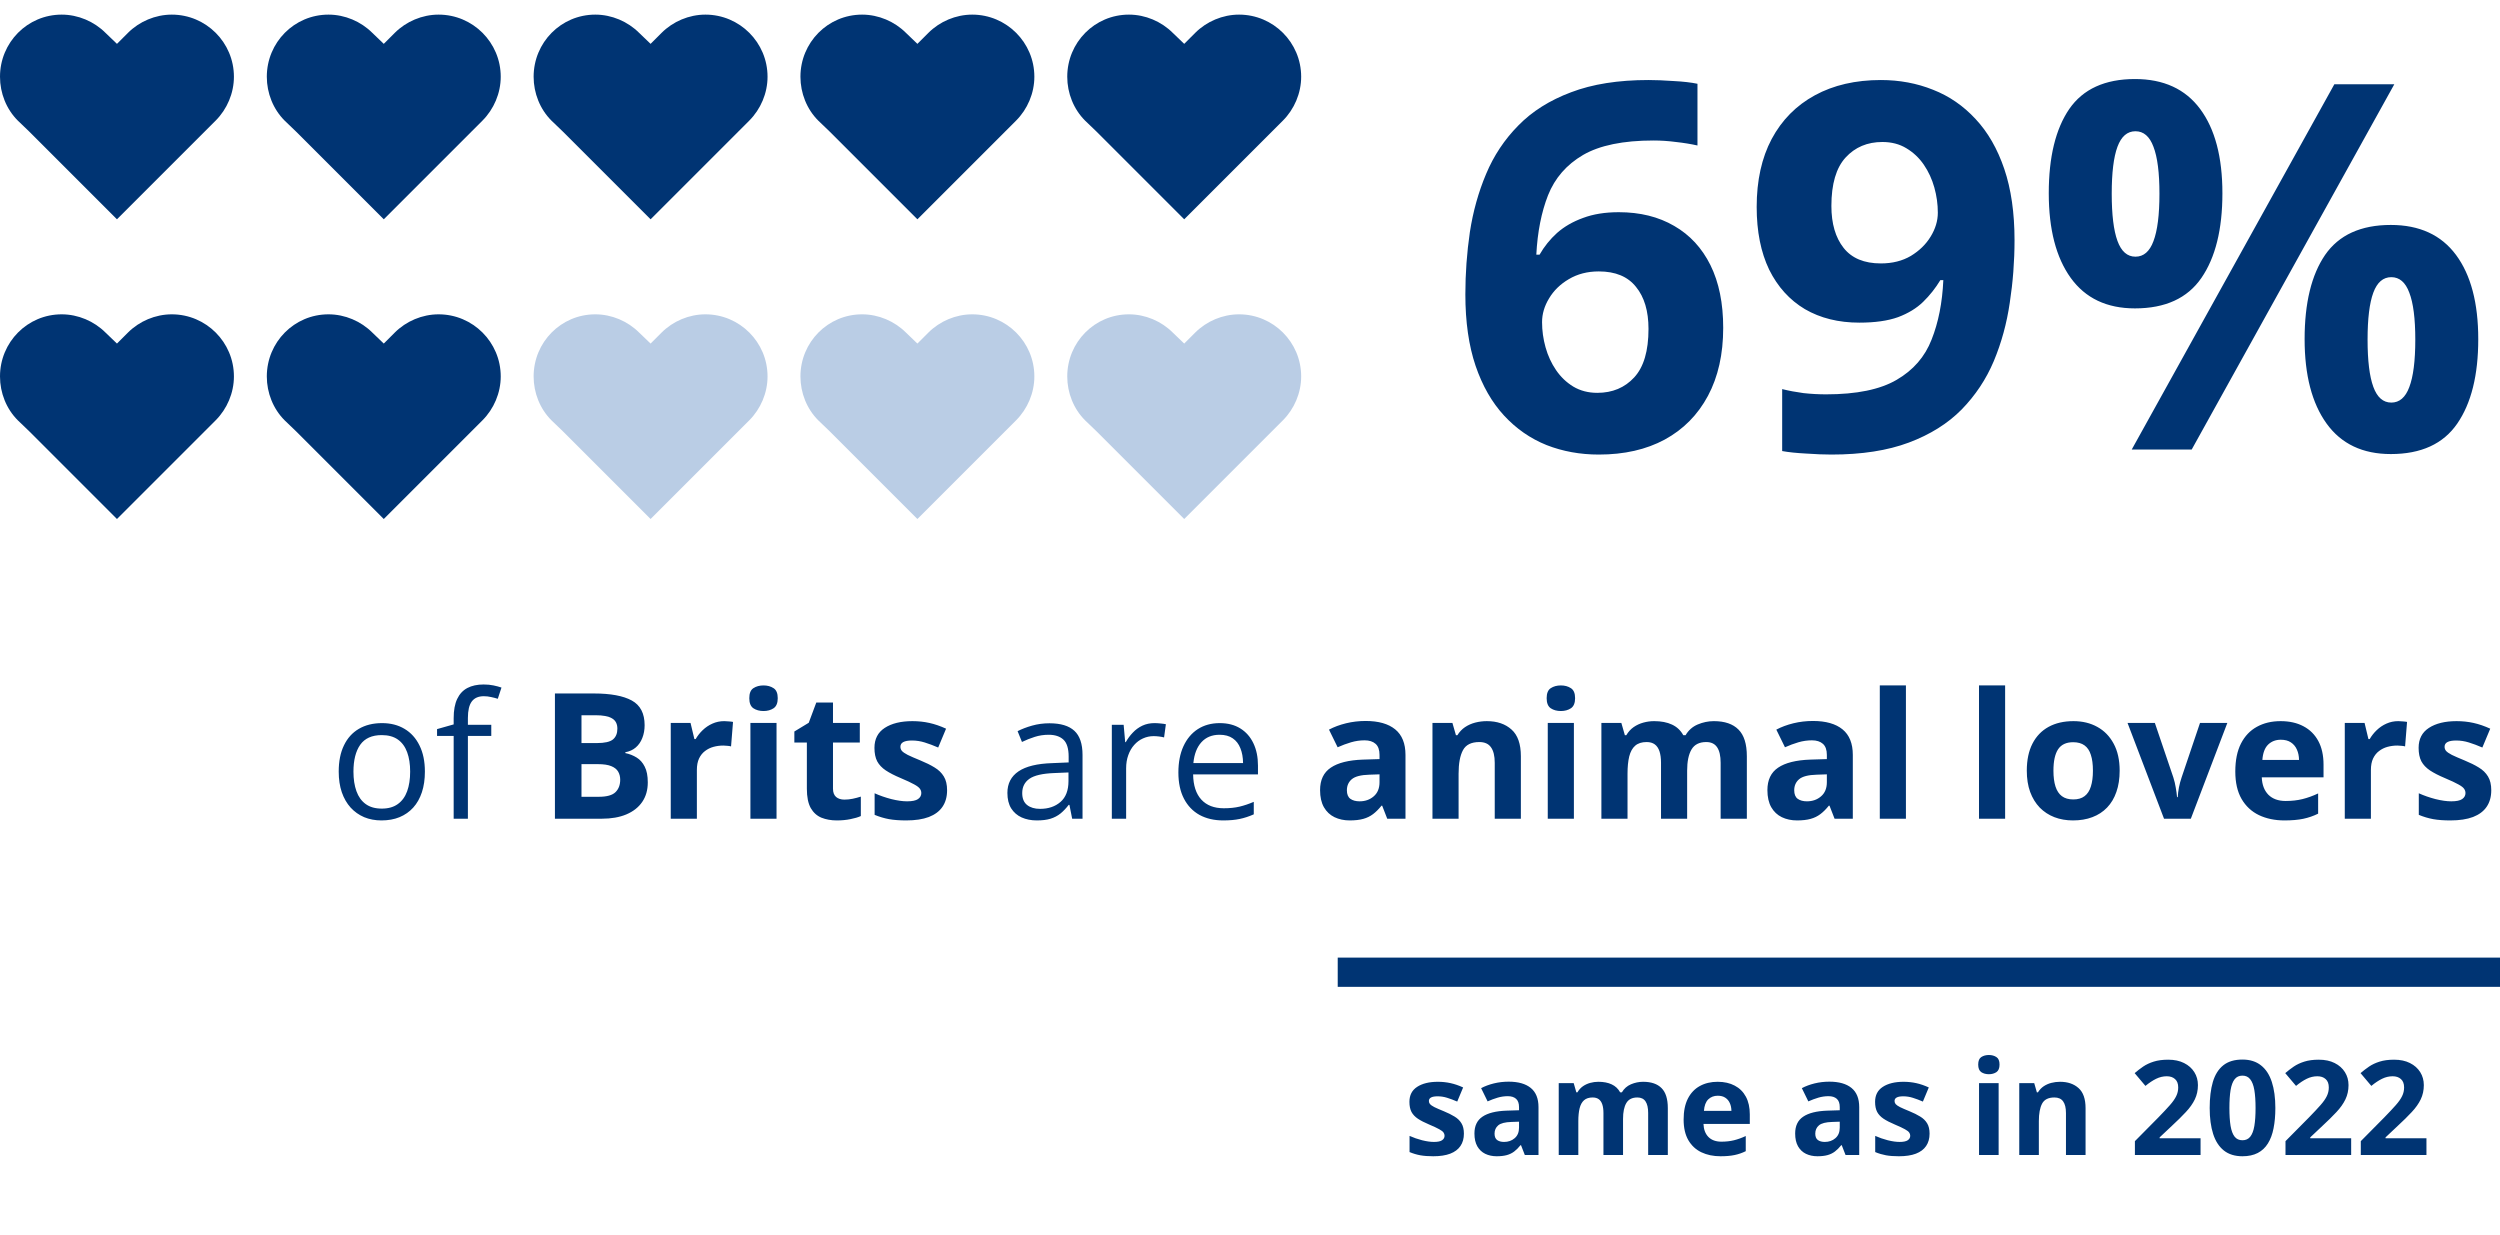
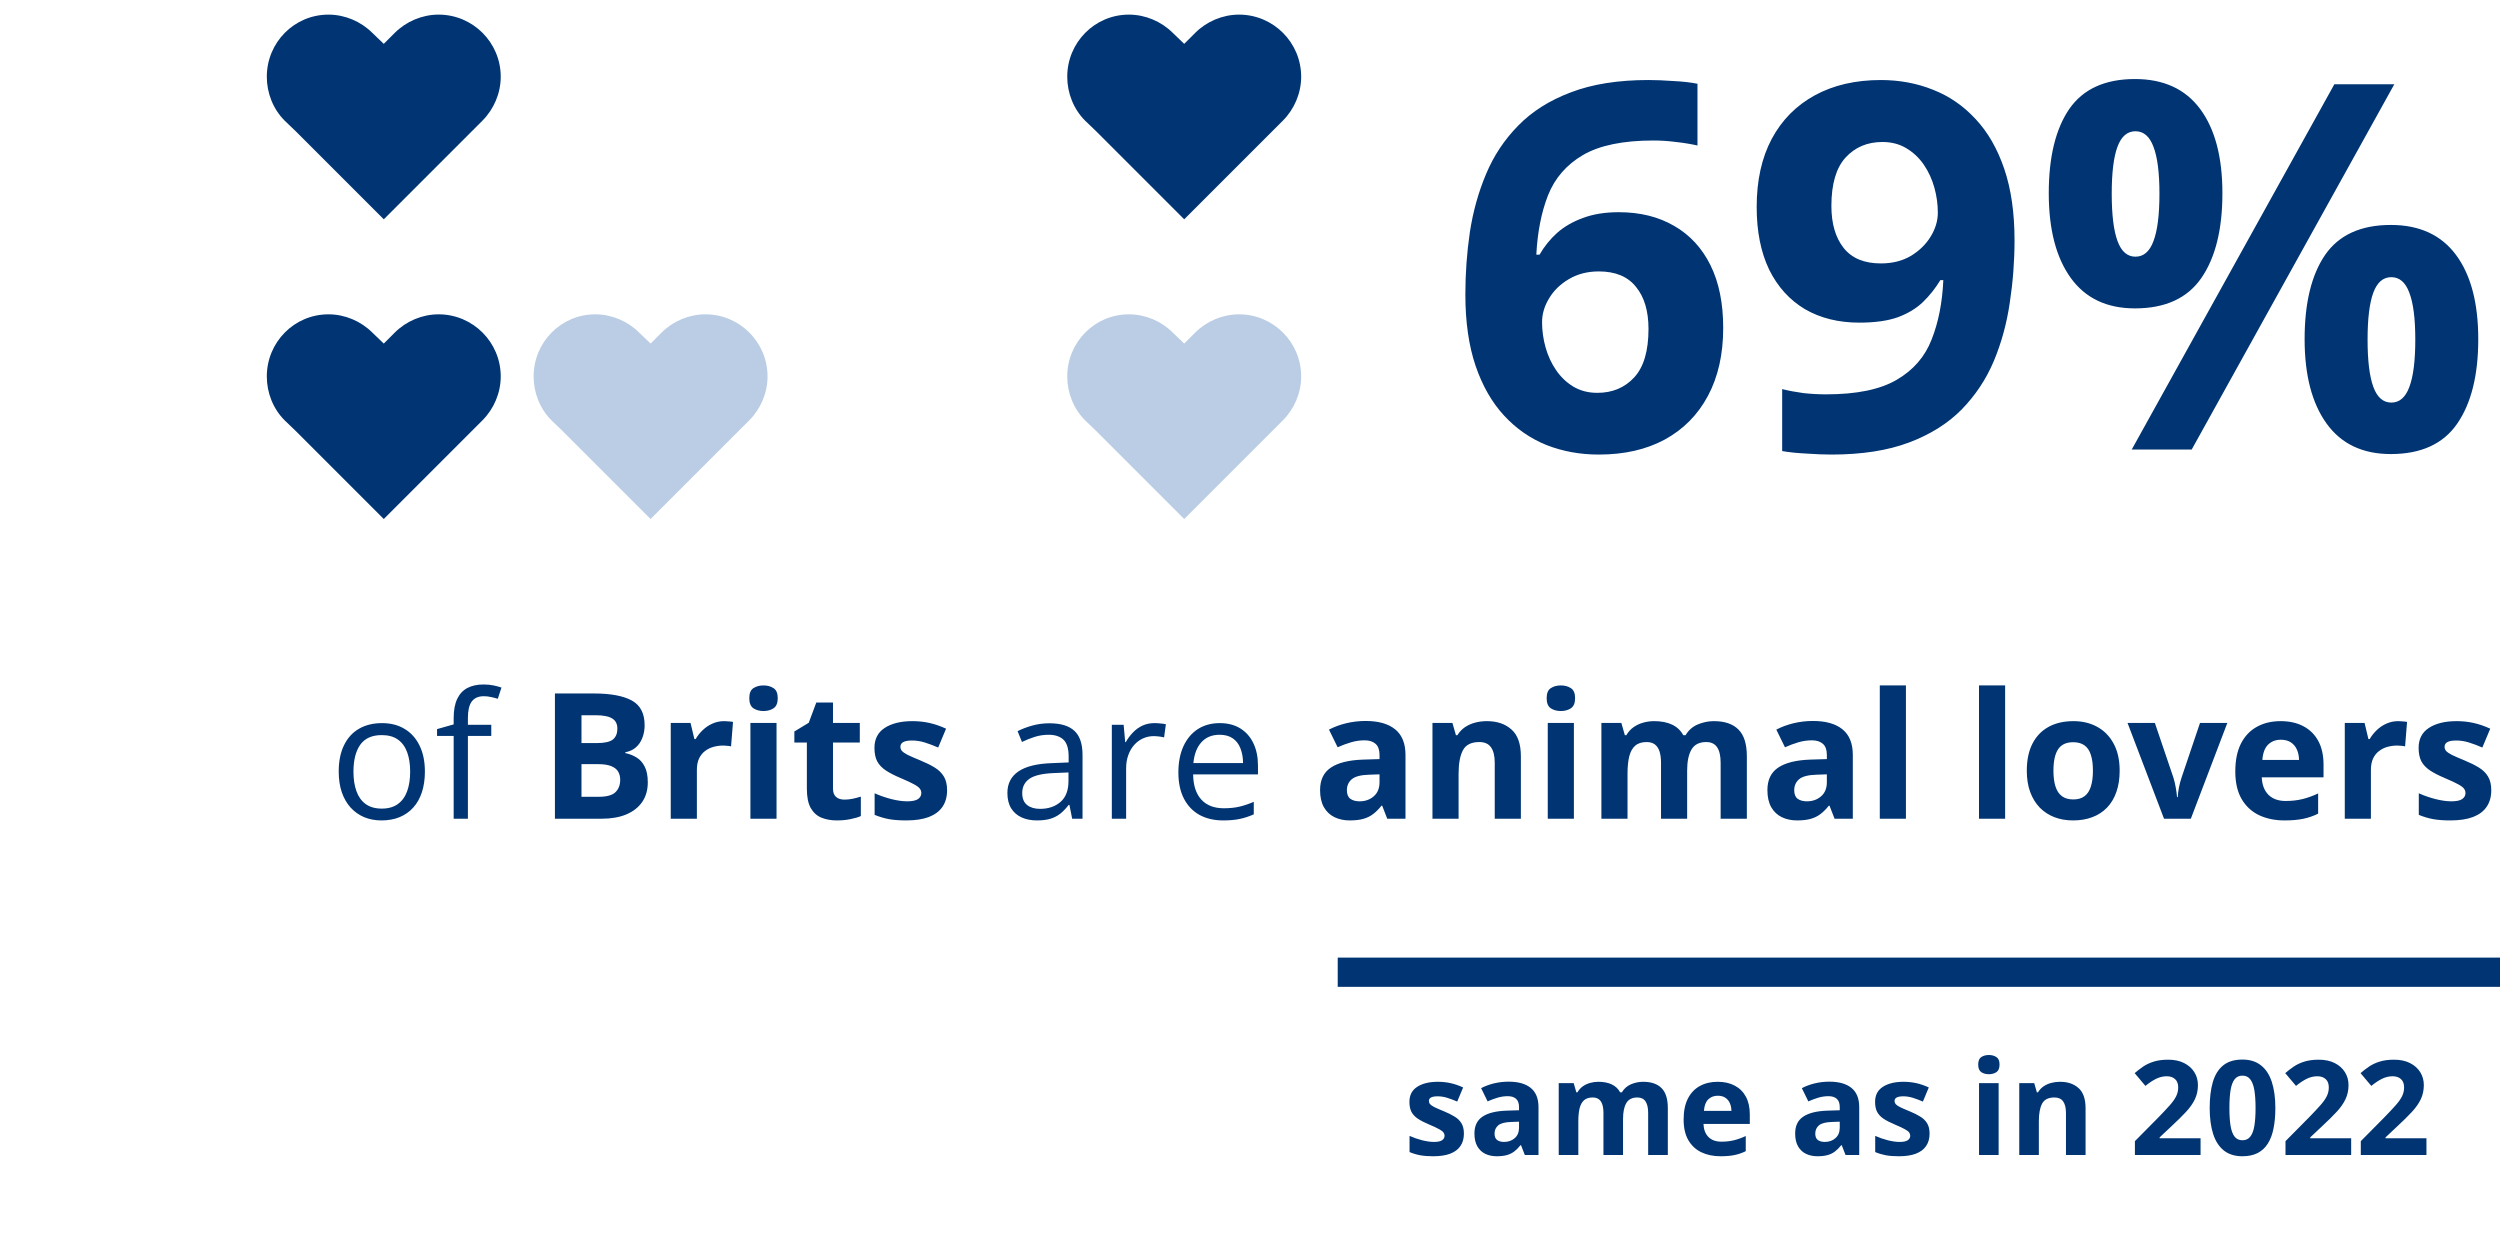
<svg xmlns="http://www.w3.org/2000/svg" width="342" height="169" viewBox="0 0 342 169" fill="none">
-   <path d="M4 18L2.438 16.5C0.875 14.938 0 12.75 0 10.5C0 5.812 3.75 2 8.438 2C10.688 2 12.875 2.938 14.438 4.5L16 6L17.5 4.5C19.062 2.938 21.25 2 23.5 2C28.188 2 32 5.812 32 10.5C32 12.75 31.062 14.938 29.5 16.5L28 18L16 30L4 18Z" fill="#003473" />
  <path d="M40.5 18L38.938 16.5C37.375 14.938 36.5 12.75 36.5 10.5C36.5 5.812 40.25 2 44.938 2C47.188 2 49.375 2.938 50.938 4.5L52.5 6L54 4.5C55.562 2.938 57.75 2 60 2C64.688 2 68.5 5.812 68.5 10.5C68.5 12.75 67.562 14.938 66 16.5L64.5 18L52.5 30L40.5 18Z" fill="#003473" />
-   <path d="M77 18L75.438 16.5C73.875 14.938 73 12.75 73 10.5C73 5.812 76.75 2 81.438 2C83.688 2 85.875 2.938 87.438 4.5L89 6L90.5 4.5C92.062 2.938 94.25 2 96.5 2C101.188 2 105 5.812 105 10.5C105 12.75 104.062 14.938 102.5 16.5L101 18L89 30L77 18Z" fill="#003473" />
-   <path d="M113.5 18L111.938 16.5C110.375 14.938 109.5 12.75 109.5 10.5C109.5 5.812 113.25 2 117.938 2C120.188 2 122.375 2.938 123.938 4.5L125.5 6L127 4.5C128.562 2.938 130.75 2 133 2C137.688 2 141.5 5.812 141.5 10.5C141.5 12.75 140.562 14.938 139 16.5L137.5 18L125.5 30L113.5 18Z" fill="#003473" />
  <path d="M150 18L148.438 16.5C146.875 14.938 146 12.75 146 10.5C146 5.812 149.75 2 154.438 2C156.688 2 158.875 2.938 160.438 4.5L162 6L163.5 4.5C165.062 2.938 167.25 2 169.5 2C174.188 2 178 5.812 178 10.5C178 12.75 177.062 14.938 175.5 16.5L174 18L162 30L150 18Z" fill="#003473" />
-   <path d="M4 59L2.438 57.5C0.875 55.938 0 53.75 0 51.5C0 46.812 3.75 43 8.438 43C10.688 43 12.875 43.938 14.438 45.5L16 47L17.5 45.5C19.062 43.938 21.25 43 23.5 43C28.188 43 32 46.812 32 51.5C32 53.75 31.062 55.938 29.5 57.5L28 59L16 71L4 59Z" fill="#003473" />
  <path d="M40.5 59L38.938 57.5C37.375 55.938 36.5 53.75 36.5 51.5C36.5 46.812 40.25 43 44.938 43C47.188 43 49.375 43.938 50.938 45.5L52.5 47L54 45.5C55.562 43.938 57.75 43 60 43C64.688 43 68.5 46.812 68.5 51.5C68.5 53.75 67.562 55.938 66 57.5L64.5 59L52.5 71L40.5 59Z" fill="#003473" />
  <path d="M77 59L75.438 57.5C73.875 55.938 73 53.75 73 51.5C73 46.812 76.75 43 81.438 43C83.688 43 85.875 43.938 87.438 45.5L89 47L90.5 45.5C92.062 43.938 94.25 43 96.5 43C101.188 43 105 46.812 105 51.5C105 53.75 104.062 55.938 102.5 57.5L101 59L89 71L77 59Z" fill="#BACDE5" />
-   <path d="M113.5 59L111.938 57.5C110.375 55.938 109.5 53.75 109.5 51.5C109.5 46.812 113.25 43 117.938 43C120.188 43 122.375 43.938 123.938 45.5L125.5 47L127 45.5C128.562 43.938 130.75 43 133 43C137.688 43 141.5 46.812 141.5 51.5C141.5 53.75 140.562 55.938 139 57.5L137.5 59L125.5 71L113.5 59Z" fill="#BACDE5" />
  <path d="M150 59L148.438 57.5C146.875 55.938 146 53.75 146 51.5C146 46.812 149.75 43 154.438 43C156.688 43 158.875 43.938 160.438 45.5L162 47L163.5 45.5C165.062 43.938 167.25 43 169.5 43C174.188 43 178 46.812 178 51.5C178 53.75 177.062 55.938 175.5 57.5L174 59L162 71L150 59Z" fill="#BACDE5" />
  <path d="M200.461 40.274C200.461 37.403 200.666 34.566 201.076 31.764C201.509 28.938 202.25 26.284 203.298 23.8C204.346 21.293 205.816 19.083 207.707 17.169C209.598 15.232 212.002 13.717 214.919 12.623C217.836 11.507 221.368 10.948 225.515 10.948C226.494 10.948 227.634 10.994 228.933 11.085C230.254 11.153 231.348 11.279 232.214 11.461V19.903C231.302 19.698 230.323 19.539 229.274 19.425C228.249 19.288 227.224 19.22 226.198 19.22C222.051 19.22 218.838 19.881 216.56 21.202C214.304 22.524 212.709 24.358 211.774 26.705C210.863 29.029 210.327 31.741 210.168 34.84H210.612C211.25 33.723 212.048 32.732 213.005 31.866C213.985 31 215.17 30.317 216.56 29.815C217.95 29.291 219.579 29.029 221.447 29.029C224.364 29.029 226.893 29.656 229.035 30.909C231.177 32.14 232.829 33.928 233.991 36.275C235.153 38.622 235.734 41.482 235.734 44.855C235.734 48.455 235.039 51.554 233.649 54.151C232.259 56.749 230.288 58.743 227.736 60.133C225.207 61.5 222.199 62.184 218.713 62.184C216.161 62.184 213.78 61.751 211.569 60.885C209.359 59.996 207.422 58.652 205.759 56.852C204.095 55.051 202.797 52.784 201.862 50.05C200.928 47.293 200.461 44.034 200.461 40.274ZM218.508 53.741C220.581 53.741 222.268 53.035 223.566 51.622C224.865 50.209 225.515 47.999 225.515 44.991C225.515 42.553 224.945 40.639 223.806 39.249C222.689 37.836 220.992 37.13 218.713 37.13C217.163 37.13 215.796 37.483 214.611 38.19C213.449 38.873 212.549 39.75 211.911 40.821C211.273 41.87 210.954 42.952 210.954 44.068C210.954 45.23 211.114 46.381 211.433 47.52C211.752 48.66 212.23 49.697 212.868 50.631C213.506 51.565 214.292 52.317 215.227 52.887C216.184 53.456 217.277 53.741 218.508 53.741ZM275.588 32.857C275.588 35.728 275.371 38.577 274.938 41.402C274.528 44.228 273.799 46.894 272.751 49.4C271.703 51.884 270.233 54.094 268.342 56.031C266.451 57.945 264.047 59.449 261.13 60.543C258.213 61.637 254.681 62.184 250.534 62.184C249.554 62.184 248.404 62.138 247.082 62.047C245.76 61.978 244.667 61.865 243.801 61.705V53.228C244.712 53.456 245.681 53.639 246.706 53.775C247.731 53.889 248.768 53.946 249.816 53.946C253.986 53.946 257.199 53.285 259.455 51.964C261.734 50.642 263.329 48.808 264.24 46.461C265.174 44.114 265.71 41.402 265.847 38.326H265.437C264.776 39.42 263.99 40.411 263.078 41.3C262.189 42.166 261.05 42.861 259.66 43.385C258.27 43.886 256.504 44.137 254.362 44.137C251.514 44.137 249.03 43.522 246.911 42.291C244.815 41.038 243.186 39.238 242.023 36.891C240.884 34.521 240.314 31.661 240.314 28.311C240.314 24.689 240.998 21.59 242.365 19.015C243.755 16.417 245.726 14.423 248.278 13.033C250.83 11.643 253.838 10.948 257.302 10.948C259.854 10.948 262.235 11.393 264.445 12.281C266.656 13.147 268.592 14.48 270.256 16.28C271.942 18.08 273.252 20.359 274.187 23.116C275.121 25.873 275.588 29.12 275.588 32.857ZM257.507 19.425C255.456 19.425 253.781 20.131 252.482 21.544C251.184 22.957 250.534 25.167 250.534 28.175C250.534 30.59 251.092 32.504 252.209 33.917C253.326 35.33 255.023 36.036 257.302 36.036C258.874 36.036 260.241 35.694 261.403 35.011C262.565 34.304 263.465 33.427 264.104 32.379C264.764 31.308 265.095 30.214 265.095 29.098C265.095 27.936 264.935 26.785 264.616 25.645C264.297 24.506 263.819 23.469 263.181 22.535C262.543 21.601 261.745 20.849 260.788 20.279C259.854 19.71 258.76 19.425 257.507 19.425ZM292.062 10.812C295.982 10.812 298.955 12.179 300.983 14.913C303.011 17.648 304.025 21.487 304.025 26.432C304.025 31.376 303.068 35.239 301.154 38.019C299.24 40.798 296.21 42.188 292.062 42.188C288.212 42.188 285.284 40.798 283.278 38.019C281.273 35.239 280.271 31.376 280.271 26.432C280.271 21.487 281.205 17.648 283.073 14.913C284.965 12.179 287.961 10.812 292.062 10.812ZM292.131 17.955C291.014 17.955 290.194 18.662 289.67 20.074C289.146 21.487 288.884 23.629 288.884 26.5C288.884 29.371 289.146 31.524 289.67 32.96C290.194 34.395 291.014 35.113 292.131 35.113C293.247 35.113 294.068 34.407 294.592 32.994C295.139 31.559 295.412 29.394 295.412 26.5C295.412 23.629 295.139 21.487 294.592 20.074C294.068 18.662 293.247 17.955 292.131 17.955ZM327.541 11.529L299.821 61.5H291.618L319.338 11.529H327.541ZM327.062 30.773C330.982 30.773 333.955 32.14 335.983 34.874C338.011 37.608 339.025 41.448 339.025 46.393C339.025 51.315 338.068 55.165 336.154 57.945C334.24 60.725 331.21 62.115 327.062 62.115C323.212 62.115 320.284 60.725 318.278 57.945C316.273 55.165 315.271 51.315 315.271 46.393C315.271 41.448 316.205 37.608 318.073 34.874C319.965 32.14 322.961 30.773 327.062 30.773ZM327.131 37.916C326.014 37.916 325.194 38.622 324.67 40.035C324.146 41.448 323.884 43.59 323.884 46.461C323.884 49.332 324.146 51.485 324.67 52.921C325.194 54.356 326.014 55.074 327.131 55.074C328.247 55.074 329.068 54.368 329.592 52.955C330.139 51.52 330.412 49.355 330.412 46.461C330.412 43.59 330.139 41.448 329.592 40.035C329.068 38.622 328.247 37.916 327.131 37.916Z" fill="#003473" />
  <path d="M58.125 105.555C58.125 106.609 57.988 107.551 57.715 108.379C57.441 109.207 57.047 109.906 56.531 110.477C56.016 111.047 55.391 111.484 54.656 111.789C53.93 112.086 53.105 112.234 52.184 112.234C51.324 112.234 50.535 112.086 49.816 111.789C49.105 111.484 48.488 111.047 47.965 110.477C47.449 109.906 47.047 109.207 46.758 108.379C46.477 107.551 46.336 106.609 46.336 105.555C46.336 104.148 46.574 102.953 47.051 101.969C47.527 100.977 48.207 100.223 49.09 99.707C49.98 99.184 51.039 98.922 52.266 98.922C53.438 98.922 54.461 99.184 55.336 99.707C56.219 100.23 56.902 100.988 57.387 101.98C57.879 102.965 58.125 104.156 58.125 105.555ZM48.352 105.555C48.352 106.586 48.488 107.48 48.762 108.238C49.035 108.996 49.457 109.582 50.027 109.996C50.598 110.41 51.332 110.617 52.23 110.617C53.121 110.617 53.852 110.41 54.422 109.996C55 109.582 55.426 108.996 55.699 108.238C55.973 107.48 56.109 106.586 56.109 105.555C56.109 104.531 55.973 103.648 55.699 102.906C55.426 102.156 55.004 101.578 54.434 101.172C53.863 100.766 53.125 100.562 52.219 100.562C50.883 100.562 49.902 101.004 49.277 101.887C48.66 102.77 48.352 103.992 48.352 105.555ZM67.207 100.68H64.008V112H62.062V100.68H59.789V99.742L62.062 99.098V98.242C62.062 97.164 62.223 96.289 62.543 95.617C62.863 94.938 63.328 94.438 63.938 94.117C64.547 93.797 65.289 93.637 66.164 93.637C66.656 93.637 67.106 93.68 67.512 93.766C67.926 93.852 68.289 93.949 68.602 94.059L68.098 95.594C67.832 95.508 67.531 95.43 67.195 95.359C66.867 95.281 66.531 95.242 66.188 95.242C65.445 95.242 64.894 95.484 64.535 95.969C64.184 96.445 64.008 97.195 64.008 98.219V99.156H67.207V100.68ZM75.914 94.867H81.246C83.527 94.867 85.254 95.188 86.426 95.828C87.598 96.469 88.184 97.594 88.184 99.203C88.184 99.852 88.078 100.438 87.867 100.961C87.664 101.484 87.367 101.914 86.977 102.25C86.586 102.586 86.109 102.805 85.547 102.906V103.023C86.117 103.141 86.633 103.344 87.094 103.633C87.555 103.914 87.922 104.328 88.195 104.875C88.477 105.414 88.617 106.133 88.617 107.031C88.617 108.07 88.363 108.961 87.856 109.703C87.348 110.445 86.621 111.016 85.676 111.414C84.738 111.805 83.621 112 82.324 112H75.914V94.867ZM79.547 101.652H81.656C82.711 101.652 83.441 101.488 83.848 101.16C84.254 100.824 84.457 100.332 84.457 99.684C84.457 99.027 84.215 98.559 83.731 98.277C83.254 97.988 82.496 97.844 81.457 97.844H79.547V101.652ZM79.547 104.535V109H81.914C83.008 109 83.769 108.789 84.199 108.367C84.629 107.945 84.844 107.379 84.844 106.668C84.844 106.246 84.75 105.875 84.562 105.555C84.375 105.234 84.059 104.984 83.613 104.805C83.176 104.625 82.57 104.535 81.797 104.535H79.547ZM99.07 98.652C99.25 98.652 99.457 98.664 99.691 98.688C99.934 98.703 100.129 98.727 100.277 98.758L100.008 102.109C99.891 102.07 99.723 102.043 99.504 102.027C99.293 102.004 99.109 101.992 98.953 101.992C98.492 101.992 98.043 102.051 97.606 102.168C97.176 102.285 96.789 102.477 96.445 102.742C96.102 103 95.828 103.344 95.625 103.773C95.43 104.195 95.332 104.715 95.332 105.332V112H91.758V98.898H94.465L94.992 101.102H95.168C95.426 100.656 95.746 100.25 96.129 99.883C96.519 99.508 96.961 99.211 97.453 98.992C97.953 98.766 98.492 98.652 99.07 98.652ZM106.23 98.898V112H102.656V98.898H106.23ZM104.449 93.766C104.98 93.766 105.438 93.891 105.82 94.141C106.203 94.383 106.395 94.84 106.395 95.512C106.395 96.176 106.203 96.637 105.82 96.894C105.438 97.144 104.98 97.269 104.449 97.269C103.91 97.269 103.449 97.144 103.066 96.894C102.691 96.637 102.504 96.176 102.504 95.512C102.504 94.84 102.691 94.383 103.066 94.141C103.449 93.891 103.91 93.766 104.449 93.766ZM115.512 109.387C115.902 109.387 116.281 109.348 116.648 109.27C117.023 109.191 117.395 109.094 117.762 108.977V111.637C117.379 111.809 116.902 111.949 116.332 112.059C115.77 112.176 115.152 112.234 114.48 112.234C113.699 112.234 112.996 112.109 112.371 111.859C111.754 111.602 111.266 111.16 110.906 110.535C110.555 109.902 110.379 109.023 110.379 107.898V101.582H108.668V100.07L110.637 98.875L111.668 96.109H113.953V98.898H117.621V101.582H113.953V107.898C113.953 108.398 114.094 108.773 114.375 109.023C114.664 109.266 115.043 109.387 115.512 109.387ZM129.562 108.109C129.562 109 129.352 109.754 128.93 110.371C128.516 110.98 127.895 111.445 127.066 111.766C126.238 112.078 125.207 112.234 123.973 112.234C123.059 112.234 122.273 112.176 121.617 112.059C120.969 111.941 120.312 111.746 119.648 111.473V108.52C120.359 108.84 121.121 109.105 121.934 109.316C122.754 109.52 123.473 109.621 124.09 109.621C124.785 109.621 125.281 109.52 125.578 109.316C125.883 109.105 126.035 108.832 126.035 108.496C126.035 108.277 125.973 108.082 125.848 107.91C125.73 107.73 125.473 107.531 125.074 107.312C124.676 107.086 124.051 106.793 123.199 106.434C122.379 106.09 121.703 105.742 121.172 105.391C120.648 105.039 120.258 104.625 120 104.148C119.75 103.664 119.625 103.051 119.625 102.309C119.625 101.098 120.094 100.188 121.031 99.578C121.977 98.961 123.238 98.652 124.816 98.652C125.629 98.652 126.402 98.734 127.137 98.898C127.879 99.062 128.641 99.324 129.422 99.684L128.344 102.262C127.695 101.98 127.082 101.75 126.504 101.57C125.934 101.391 125.352 101.301 124.758 101.301C124.234 101.301 123.84 101.371 123.574 101.512C123.309 101.652 123.176 101.867 123.176 102.156C123.176 102.367 123.242 102.555 123.375 102.719C123.516 102.883 123.781 103.066 124.172 103.27C124.57 103.465 125.152 103.719 125.918 104.031C126.66 104.336 127.305 104.656 127.852 104.992C128.398 105.32 128.82 105.73 129.117 106.223C129.414 106.707 129.562 107.336 129.562 108.109ZM143.566 98.945C145.098 98.945 146.234 99.289 146.977 99.977C147.719 100.664 148.09 101.762 148.09 103.27V112H146.672L146.297 110.102H146.203C145.844 110.57 145.469 110.965 145.078 111.285C144.688 111.598 144.234 111.836 143.719 112C143.211 112.156 142.586 112.234 141.844 112.234C141.062 112.234 140.367 112.098 139.758 111.824C139.156 111.551 138.68 111.137 138.328 110.582C137.984 110.027 137.812 109.324 137.812 108.473C137.812 107.191 138.32 106.207 139.336 105.52C140.352 104.832 141.898 104.457 143.977 104.395L146.191 104.301V103.516C146.191 102.406 145.953 101.629 145.477 101.184C145 100.738 144.328 100.516 143.461 100.516C142.789 100.516 142.148 100.613 141.539 100.809C140.93 101.004 140.352 101.234 139.805 101.5L139.207 100.023C139.785 99.727 140.449 99.473 141.199 99.262C141.949 99.051 142.738 98.945 143.566 98.945ZM146.168 105.672L144.211 105.754C142.609 105.816 141.48 106.078 140.824 106.539C140.168 107 139.84 107.652 139.84 108.496C139.84 109.23 140.062 109.773 140.508 110.125C140.953 110.477 141.543 110.652 142.277 110.652C143.418 110.652 144.352 110.336 145.078 109.703C145.805 109.07 146.168 108.121 146.168 106.855V105.672ZM157.934 98.922C158.191 98.922 158.461 98.938 158.742 98.969C159.023 98.992 159.273 99.027 159.492 99.074L159.246 100.879C159.035 100.824 158.801 100.781 158.543 100.75C158.285 100.719 158.043 100.703 157.816 100.703C157.301 100.703 156.812 100.809 156.352 101.02C155.898 101.223 155.5 101.52 155.156 101.91C154.812 102.293 154.543 102.758 154.348 103.305C154.152 103.844 154.055 104.445 154.055 105.109V112H152.098V99.156H153.715L153.926 101.523H154.008C154.273 101.047 154.594 100.613 154.969 100.223C155.344 99.824 155.777 99.508 156.27 99.273C156.77 99.039 157.324 98.922 157.934 98.922ZM166.863 98.922C167.957 98.922 168.895 99.164 169.676 99.648C170.457 100.133 171.055 100.812 171.469 101.688C171.883 102.555 172.09 103.57 172.09 104.734V105.941H163.219C163.242 107.449 163.617 108.598 164.344 109.387C165.07 110.176 166.094 110.57 167.414 110.57C168.227 110.57 168.945 110.496 169.57 110.348C170.195 110.199 170.844 109.98 171.516 109.691V111.402C170.867 111.691 170.223 111.902 169.582 112.035C168.949 112.168 168.199 112.234 167.332 112.234C166.098 112.234 165.02 111.984 164.098 111.484C163.184 110.977 162.473 110.234 161.965 109.258C161.457 108.281 161.203 107.086 161.203 105.672C161.203 104.289 161.434 103.094 161.895 102.086C162.363 101.07 163.02 100.289 163.863 99.742C164.715 99.195 165.715 98.922 166.863 98.922ZM166.84 100.516C165.801 100.516 164.973 100.855 164.355 101.535C163.738 102.215 163.371 103.164 163.254 104.383H170.051C170.043 103.617 169.922 102.945 169.688 102.367C169.461 101.781 169.113 101.328 168.645 101.008C168.176 100.68 167.574 100.516 166.84 100.516ZM186.82 98.629C188.578 98.629 189.926 99.012 190.863 99.777C191.801 100.543 192.27 101.707 192.27 103.27V112H189.773L189.082 110.219H188.988C188.613 110.688 188.23 111.07 187.84 111.367C187.449 111.664 187 111.883 186.492 112.023C185.984 112.164 185.367 112.234 184.641 112.234C183.867 112.234 183.172 112.086 182.555 111.789C181.945 111.492 181.465 111.039 181.113 110.43C180.762 109.812 180.586 109.031 180.586 108.086C180.586 106.695 181.074 105.672 182.051 105.016C183.027 104.352 184.492 103.984 186.445 103.914L188.719 103.844V103.27C188.719 102.582 188.539 102.078 188.18 101.758C187.82 101.438 187.32 101.277 186.68 101.277C186.047 101.277 185.426 101.367 184.816 101.547C184.207 101.727 183.598 101.953 182.988 102.227L181.805 99.812C182.5 99.445 183.277 99.156 184.137 98.945C185.004 98.734 185.898 98.629 186.82 98.629ZM188.719 105.93L187.336 105.977C186.18 106.008 185.375 106.215 184.922 106.598C184.477 106.98 184.254 107.484 184.254 108.109C184.254 108.656 184.414 109.047 184.734 109.281C185.055 109.508 185.473 109.621 185.988 109.621C186.754 109.621 187.398 109.395 187.922 108.941C188.453 108.488 188.719 107.844 188.719 107.008V105.93ZM203.402 98.652C204.801 98.652 205.926 99.035 206.777 99.801C207.629 100.559 208.055 101.777 208.055 103.457V112H204.48V104.348C204.48 103.41 204.309 102.703 203.965 102.227C203.629 101.75 203.098 101.512 202.371 101.512C201.277 101.512 200.531 101.883 200.133 102.625C199.734 103.367 199.535 104.438 199.535 105.836V112H195.961V98.898H198.691L199.172 100.574H199.371C199.652 100.121 200 99.754 200.414 99.473C200.836 99.191 201.301 98.984 201.809 98.852C202.324 98.719 202.855 98.652 203.402 98.652ZM215.309 98.898V112H211.734V98.898H215.309ZM213.527 93.766C214.059 93.766 214.516 93.891 214.898 94.141C215.281 94.383 215.473 94.84 215.473 95.512C215.473 96.176 215.281 96.637 214.898 96.894C214.516 97.144 214.059 97.269 213.527 97.269C212.988 97.269 212.527 97.144 212.145 96.894C211.77 96.637 211.582 96.176 211.582 95.512C211.582 94.84 211.77 94.383 212.145 94.141C212.527 93.891 212.988 93.766 213.527 93.766ZM234.457 98.652C235.941 98.652 237.062 99.035 237.82 99.801C238.586 100.559 238.969 101.777 238.969 103.457V112H235.383V104.348C235.383 103.41 235.223 102.703 234.902 102.227C234.582 101.75 234.086 101.512 233.414 101.512C232.469 101.512 231.797 101.852 231.398 102.531C231 103.203 230.801 104.168 230.801 105.426V112H227.227V104.348C227.227 103.723 227.156 103.199 227.016 102.777C226.875 102.355 226.66 102.039 226.371 101.828C226.082 101.617 225.711 101.512 225.258 101.512C224.594 101.512 224.07 101.68 223.688 102.016C223.312 102.344 223.043 102.832 222.879 103.48C222.723 104.121 222.645 104.906 222.645 105.836V112H219.07V98.898H221.801L222.281 100.574H222.48C222.746 100.121 223.078 99.754 223.477 99.473C223.883 99.191 224.328 98.984 224.812 98.852C225.297 98.719 225.789 98.652 226.289 98.652C227.25 98.652 228.062 98.809 228.727 99.121C229.398 99.434 229.914 99.918 230.273 100.574H230.59C230.98 99.902 231.531 99.414 232.242 99.109C232.961 98.805 233.699 98.652 234.457 98.652ZM248.016 98.629C249.773 98.629 251.121 99.012 252.059 99.777C252.996 100.543 253.465 101.707 253.465 103.27V112H250.969L250.277 110.219H250.184C249.809 110.688 249.426 111.07 249.035 111.367C248.645 111.664 248.195 111.883 247.688 112.023C247.18 112.164 246.562 112.234 245.836 112.234C245.062 112.234 244.367 112.086 243.75 111.789C243.141 111.492 242.66 111.039 242.309 110.43C241.957 109.812 241.781 109.031 241.781 108.086C241.781 106.695 242.27 105.672 243.246 105.016C244.223 104.352 245.688 103.984 247.641 103.914L249.914 103.844V103.27C249.914 102.582 249.734 102.078 249.375 101.758C249.016 101.438 248.516 101.277 247.875 101.277C247.242 101.277 246.621 101.367 246.012 101.547C245.402 101.727 244.793 101.953 244.184 102.227L243 99.812C243.695 99.445 244.473 99.156 245.332 98.945C246.199 98.734 247.094 98.629 248.016 98.629ZM249.914 105.93L248.531 105.977C247.375 106.008 246.57 106.215 246.117 106.598C245.672 106.98 245.449 107.484 245.449 108.109C245.449 108.656 245.609 109.047 245.93 109.281C246.25 109.508 246.668 109.621 247.184 109.621C247.949 109.621 248.594 109.395 249.117 108.941C249.648 108.488 249.914 107.844 249.914 107.008V105.93ZM260.73 112H257.156V93.766H260.73V112ZM274.301 112H270.727V93.766H274.301V112ZM289.969 105.426C289.969 106.52 289.82 107.488 289.523 108.332C289.234 109.176 288.809 109.891 288.246 110.477C287.691 111.055 287.02 111.492 286.23 111.789C285.449 112.086 284.566 112.234 283.582 112.234C282.66 112.234 281.812 112.086 281.039 111.789C280.273 111.492 279.605 111.055 279.035 110.477C278.473 109.891 278.035 109.176 277.723 108.332C277.418 107.488 277.266 106.52 277.266 105.426C277.266 103.973 277.523 102.742 278.039 101.734C278.555 100.727 279.289 99.961 280.242 99.438C281.195 98.914 282.332 98.652 283.652 98.652C284.879 98.652 285.965 98.914 286.91 99.438C287.863 99.961 288.609 100.727 289.148 101.734C289.695 102.742 289.969 103.973 289.969 105.426ZM280.91 105.426C280.91 106.285 281.004 107.008 281.191 107.594C281.379 108.18 281.672 108.621 282.07 108.918C282.469 109.215 282.988 109.363 283.629 109.363C284.262 109.363 284.773 109.215 285.164 108.918C285.562 108.621 285.852 108.18 286.031 107.594C286.219 107.008 286.312 106.285 286.312 105.426C286.312 104.559 286.219 103.84 286.031 103.27C285.852 102.691 285.562 102.258 285.164 101.969C284.766 101.68 284.246 101.535 283.605 101.535C282.66 101.535 281.973 101.859 281.543 102.508C281.121 103.156 280.91 104.129 280.91 105.426ZM296.039 112L291.047 98.898H294.785L297.316 106.363C297.457 106.801 297.566 107.262 297.645 107.746C297.73 108.23 297.789 108.664 297.82 109.047H297.914C297.938 108.633 297.992 108.191 298.078 107.723C298.172 107.254 298.293 106.801 298.441 106.363L300.961 98.898H304.699L299.707 112H296.039ZM311.988 98.652C313.199 98.652 314.242 98.887 315.117 99.356C315.992 99.816 316.668 100.488 317.145 101.371C317.621 102.254 317.859 103.332 317.859 104.605V106.34H309.41C309.449 107.348 309.75 108.141 310.312 108.719C310.883 109.289 311.672 109.574 312.68 109.574C313.516 109.574 314.281 109.488 314.977 109.316C315.672 109.145 316.387 108.887 317.121 108.543V111.309C316.473 111.629 315.793 111.863 315.082 112.012C314.379 112.16 313.523 112.234 312.516 112.234C311.203 112.234 310.039 111.992 309.023 111.508C308.016 111.023 307.223 110.285 306.645 109.293C306.074 108.301 305.789 107.051 305.789 105.543C305.789 104.012 306.047 102.738 306.562 101.723C307.086 100.699 307.812 99.934 308.742 99.426C309.672 98.91 310.754 98.652 311.988 98.652ZM312.012 101.195C311.316 101.195 310.738 101.418 310.277 101.863C309.824 102.309 309.562 103.008 309.492 103.961H314.508C314.5 103.43 314.402 102.957 314.215 102.543C314.035 102.129 313.762 101.801 313.395 101.559C313.035 101.316 312.574 101.195 312.012 101.195ZM328.078 98.652C328.258 98.652 328.465 98.664 328.699 98.688C328.941 98.703 329.137 98.727 329.285 98.758L329.016 102.109C328.898 102.07 328.73 102.043 328.512 102.027C328.301 102.004 328.117 101.992 327.961 101.992C327.5 101.992 327.051 102.051 326.613 102.168C326.184 102.285 325.797 102.477 325.453 102.742C325.109 103 324.836 103.344 324.633 103.773C324.438 104.195 324.34 104.715 324.34 105.332V112H320.766V98.898H323.473L324 101.102H324.176C324.434 100.656 324.754 100.25 325.137 99.883C325.527 99.508 325.969 99.211 326.461 98.992C326.961 98.766 327.5 98.652 328.078 98.652ZM340.805 108.109C340.805 109 340.594 109.754 340.172 110.371C339.758 110.98 339.137 111.445 338.309 111.766C337.48 112.078 336.449 112.234 335.215 112.234C334.301 112.234 333.516 112.176 332.859 112.059C332.211 111.941 331.555 111.746 330.891 111.473V108.52C331.602 108.84 332.363 109.105 333.176 109.316C333.996 109.52 334.715 109.621 335.332 109.621C336.027 109.621 336.523 109.52 336.82 109.316C337.125 109.105 337.277 108.832 337.277 108.496C337.277 108.277 337.215 108.082 337.09 107.91C336.973 107.73 336.715 107.531 336.316 107.312C335.918 107.086 335.293 106.793 334.441 106.434C333.621 106.09 332.945 105.742 332.414 105.391C331.891 105.039 331.5 104.625 331.242 104.148C330.992 103.664 330.867 103.051 330.867 102.309C330.867 101.098 331.336 100.188 332.273 99.578C333.219 98.961 334.48 98.652 336.059 98.652C336.871 98.652 337.645 98.734 338.379 98.898C339.121 99.062 339.883 99.324 340.664 99.684L339.586 102.262C338.938 101.98 338.324 101.75 337.746 101.57C337.176 101.391 336.594 101.301 336 101.301C335.477 101.301 335.082 101.371 334.816 101.512C334.551 101.652 334.418 101.867 334.418 102.156C334.418 102.367 334.484 102.555 334.617 102.719C334.758 102.883 335.023 103.066 335.414 103.27C335.812 103.465 336.395 103.719 337.16 104.031C337.902 104.336 338.547 104.656 339.094 104.992C339.641 105.32 340.062 105.73 340.359 106.223C340.656 106.707 340.805 107.336 340.805 108.109Z" fill="#003473" />
  <path d="M200.262 155.082C200.262 155.75 200.104 156.315 199.787 156.778C199.477 157.235 199.011 157.584 198.39 157.824C197.769 158.059 196.995 158.176 196.069 158.176C195.384 158.176 194.795 158.132 194.303 158.044C193.816 157.956 193.324 157.81 192.826 157.604V155.39C193.359 155.63 193.931 155.829 194.54 155.987C195.155 156.14 195.694 156.216 196.157 156.216C196.679 156.216 197.051 156.14 197.273 155.987C197.502 155.829 197.616 155.624 197.616 155.372C197.616 155.208 197.569 155.062 197.476 154.933C197.388 154.798 197.194 154.648 196.896 154.484C196.597 154.314 196.128 154.095 195.489 153.825C194.874 153.567 194.367 153.307 193.969 153.043C193.576 152.779 193.283 152.469 193.09 152.111C192.902 151.748 192.809 151.288 192.809 150.731C192.809 149.823 193.16 149.141 193.863 148.684C194.572 148.221 195.519 147.989 196.702 147.989C197.312 147.989 197.892 148.051 198.442 148.174C198.999 148.297 199.57 148.493 200.156 148.763L199.348 150.696C198.861 150.485 198.401 150.312 197.968 150.178C197.54 150.043 197.104 149.976 196.658 149.976C196.266 149.976 195.97 150.028 195.771 150.134C195.571 150.239 195.472 150.4 195.472 150.617C195.472 150.775 195.521 150.916 195.621 151.039C195.727 151.162 195.926 151.3 196.219 151.452C196.518 151.599 196.954 151.789 197.528 152.023C198.085 152.252 198.568 152.492 198.979 152.744C199.389 152.99 199.705 153.298 199.928 153.667C200.15 154.03 200.262 154.502 200.262 155.082ZM206.379 147.972C207.697 147.972 208.708 148.259 209.411 148.833C210.114 149.407 210.466 150.28 210.466 151.452V158H208.594L208.075 156.664H208.005C207.724 157.016 207.437 157.303 207.144 157.525C206.851 157.748 206.514 157.912 206.133 158.018C205.752 158.123 205.289 158.176 204.744 158.176C204.164 158.176 203.643 158.064 203.18 157.842C202.723 157.619 202.362 157.279 202.099 156.822C201.835 156.359 201.703 155.773 201.703 155.064C201.703 154.021 202.069 153.254 202.802 152.762C203.534 152.264 204.633 151.988 206.098 151.936L207.803 151.883V151.452C207.803 150.937 207.668 150.559 207.398 150.318C207.129 150.078 206.754 149.958 206.273 149.958C205.799 149.958 205.333 150.025 204.876 150.16C204.419 150.295 203.962 150.465 203.505 150.67L202.617 148.859C203.139 148.584 203.722 148.367 204.366 148.209C205.017 148.051 205.688 147.972 206.379 147.972ZM207.803 153.447L206.766 153.482C205.898 153.506 205.295 153.661 204.955 153.948C204.621 154.235 204.454 154.613 204.454 155.082C204.454 155.492 204.574 155.785 204.814 155.961C205.055 156.131 205.368 156.216 205.755 156.216C206.329 156.216 206.812 156.046 207.205 155.706C207.604 155.366 207.803 154.883 207.803 154.256V153.447ZM224.774 147.989C225.888 147.989 226.729 148.276 227.297 148.851C227.871 149.419 228.158 150.333 228.158 151.593V158H225.469V152.261C225.469 151.558 225.349 151.027 225.108 150.67C224.868 150.312 224.496 150.134 223.992 150.134C223.283 150.134 222.779 150.389 222.48 150.898C222.182 151.402 222.032 152.126 222.032 153.069V158H219.352V152.261C219.352 151.792 219.299 151.399 219.193 151.083C219.088 150.767 218.927 150.529 218.71 150.371C218.493 150.213 218.215 150.134 217.875 150.134C217.377 150.134 216.984 150.26 216.697 150.512C216.416 150.758 216.214 151.124 216.091 151.61C215.974 152.091 215.915 152.68 215.915 153.377V158H213.234V148.174H215.282L215.643 149.431H215.792C215.991 149.091 216.24 148.815 216.539 148.604C216.844 148.394 217.178 148.238 217.541 148.139C217.904 148.039 218.273 147.989 218.648 147.989C219.369 147.989 219.979 148.106 220.477 148.341C220.98 148.575 221.367 148.938 221.637 149.431H221.874C222.167 148.927 222.58 148.561 223.113 148.332C223.652 148.104 224.206 147.989 224.774 147.989ZM234.97 147.989C235.878 147.989 236.66 148.165 237.316 148.517C237.973 148.862 238.479 149.366 238.837 150.028C239.194 150.69 239.373 151.499 239.373 152.454V153.755H233.036C233.065 154.511 233.291 155.105 233.713 155.539C234.141 155.967 234.732 156.181 235.488 156.181C236.115 156.181 236.689 156.116 237.211 155.987C237.732 155.858 238.269 155.665 238.819 155.407V157.481C238.333 157.722 237.823 157.897 237.29 158.009C236.763 158.12 236.121 158.176 235.365 158.176C234.381 158.176 233.508 157.994 232.746 157.631C231.99 157.268 231.396 156.714 230.962 155.97C230.534 155.226 230.32 154.288 230.32 153.157C230.32 152.009 230.514 151.054 230.9 150.292C231.293 149.524 231.838 148.95 232.535 148.569C233.232 148.183 234.044 147.989 234.97 147.989ZM234.987 149.896C234.466 149.896 234.032 150.063 233.687 150.397C233.347 150.731 233.15 151.256 233.098 151.971H236.859C236.854 151.572 236.78 151.218 236.64 150.907C236.505 150.597 236.3 150.351 236.024 150.169C235.755 149.987 235.409 149.896 234.987 149.896ZM250.254 147.972C251.572 147.972 252.583 148.259 253.286 148.833C253.989 149.407 254.341 150.28 254.341 151.452V158H252.469L251.95 156.664H251.88C251.599 157.016 251.312 157.303 251.019 157.525C250.726 157.748 250.389 157.912 250.008 158.018C249.627 158.123 249.164 158.176 248.619 158.176C248.039 158.176 247.518 158.064 247.055 157.842C246.598 157.619 246.237 157.279 245.974 156.822C245.71 156.359 245.578 155.773 245.578 155.064C245.578 154.021 245.944 153.254 246.677 152.762C247.409 152.264 248.508 151.988 249.973 151.936L251.678 151.883V151.452C251.678 150.937 251.543 150.559 251.273 150.318C251.004 150.078 250.629 149.958 250.148 149.958C249.674 149.958 249.208 150.025 248.751 150.16C248.294 150.295 247.837 150.465 247.38 150.67L246.492 148.859C247.014 148.584 247.597 148.367 248.241 148.209C248.892 148.051 249.562 147.972 250.254 147.972ZM251.678 153.447L250.641 153.482C249.773 153.506 249.17 153.661 248.83 153.948C248.496 154.235 248.329 154.613 248.329 155.082C248.329 155.492 248.449 155.785 248.689 155.961C248.93 156.131 249.243 156.216 249.63 156.216C250.204 156.216 250.688 156.046 251.08 155.706C251.479 155.366 251.678 154.883 251.678 154.256V153.447ZM263.965 155.082C263.965 155.75 263.807 156.315 263.49 156.778C263.18 157.235 262.714 157.584 262.093 157.824C261.472 158.059 260.698 158.176 259.772 158.176C259.087 158.176 258.498 158.132 258.006 158.044C257.52 157.956 257.027 157.81 256.529 157.604V155.39C257.062 155.63 257.634 155.829 258.243 155.987C258.858 156.14 259.397 156.216 259.86 156.216C260.382 156.216 260.754 156.14 260.977 155.987C261.205 155.829 261.319 155.624 261.319 155.372C261.319 155.208 261.272 155.062 261.179 154.933C261.091 154.798 260.897 154.648 260.599 154.484C260.3 154.314 259.831 154.095 259.192 153.825C258.577 153.567 258.07 153.307 257.672 153.043C257.279 152.779 256.986 152.469 256.793 152.111C256.605 151.748 256.512 151.288 256.512 150.731C256.512 149.823 256.863 149.141 257.566 148.684C258.275 148.221 259.222 147.989 260.405 147.989C261.015 147.989 261.595 148.051 262.146 148.174C262.702 148.297 263.273 148.493 263.859 148.763L263.051 150.696C262.564 150.485 262.104 150.312 261.671 150.178C261.243 150.043 260.807 149.976 260.361 149.976C259.969 149.976 259.673 150.028 259.474 150.134C259.274 150.239 259.175 150.4 259.175 150.617C259.175 150.775 259.225 150.916 259.324 151.039C259.43 151.162 259.629 151.3 259.922 151.452C260.221 151.599 260.657 151.789 261.231 152.023C261.788 152.252 262.271 152.492 262.682 152.744C263.092 152.99 263.408 153.298 263.631 153.667C263.854 154.03 263.965 154.502 263.965 155.082ZM273.413 148.174V158H270.732V148.174H273.413ZM272.077 144.324C272.476 144.324 272.818 144.418 273.105 144.605C273.393 144.787 273.536 145.13 273.536 145.634C273.536 146.132 273.393 146.478 273.105 146.671C272.818 146.858 272.476 146.952 272.077 146.952C271.673 146.952 271.327 146.858 271.04 146.671C270.759 146.478 270.618 146.132 270.618 145.634C270.618 145.13 270.759 144.787 271.04 144.605C271.327 144.418 271.673 144.324 272.077 144.324ZM281.815 147.989C282.864 147.989 283.708 148.276 284.347 148.851C284.985 149.419 285.305 150.333 285.305 151.593V158H282.624V152.261C282.624 151.558 282.495 151.027 282.237 150.67C281.985 150.312 281.587 150.134 281.042 150.134C280.222 150.134 279.662 150.412 279.363 150.969C279.064 151.525 278.915 152.328 278.915 153.377V158H276.234V148.174H278.282L278.643 149.431H278.792C279.003 149.091 279.264 148.815 279.574 148.604C279.891 148.394 280.239 148.238 280.62 148.139C281.007 148.039 281.405 147.989 281.815 147.989ZM301.037 158H292.055V156.11L295.28 152.85C295.931 152.182 296.452 151.625 296.845 151.18C297.243 150.729 297.53 150.318 297.706 149.949C297.888 149.58 297.979 149.185 297.979 148.763C297.979 148.253 297.835 147.872 297.548 147.62C297.267 147.362 296.889 147.233 296.414 147.233C295.916 147.233 295.433 147.348 294.964 147.576C294.495 147.805 294.006 148.13 293.496 148.552L292.02 146.803C292.389 146.486 292.778 146.188 293.188 145.906C293.604 145.625 294.085 145.399 294.63 145.229C295.181 145.054 295.84 144.966 296.607 144.966C297.451 144.966 298.175 145.118 298.778 145.423C299.388 145.728 299.856 146.144 300.185 146.671C300.513 147.192 300.677 147.784 300.677 148.446C300.677 149.155 300.536 149.803 300.255 150.389C299.974 150.975 299.563 151.555 299.024 152.129C298.491 152.703 297.847 153.339 297.091 154.036L295.438 155.592V155.715H301.037V158ZM311.268 151.575C311.268 152.612 311.186 153.538 311.021 154.353C310.863 155.167 310.605 155.858 310.248 156.427C309.896 156.995 309.434 157.429 308.859 157.728C308.285 158.026 307.588 158.176 306.768 158.176C305.736 158.176 304.89 157.915 304.228 157.394C303.565 156.866 303.076 156.11 302.76 155.126C302.443 154.136 302.285 152.952 302.285 151.575C302.285 150.187 302.429 149 302.716 148.016C303.009 147.025 303.483 146.267 304.14 145.739C304.796 145.212 305.672 144.948 306.768 144.948C307.793 144.948 308.637 145.212 309.299 145.739C309.967 146.261 310.462 147.017 310.784 148.007C311.106 148.991 311.268 150.181 311.268 151.575ZM304.983 151.575C304.983 152.554 305.036 153.371 305.142 154.027C305.253 154.678 305.438 155.167 305.695 155.495C305.953 155.823 306.311 155.987 306.768 155.987C307.219 155.987 307.573 155.826 307.831 155.504C308.095 155.176 308.282 154.687 308.394 154.036C308.505 153.38 308.561 152.56 308.561 151.575C308.561 150.597 308.505 149.779 308.394 149.123C308.282 148.467 308.095 147.975 307.831 147.646C307.573 147.312 307.219 147.146 306.768 147.146C306.311 147.146 305.953 147.312 305.695 147.646C305.438 147.975 305.253 148.467 305.142 149.123C305.036 149.779 304.983 150.597 304.983 151.575ZM321.639 158H312.656V156.11L315.882 152.85C316.532 152.182 317.054 151.625 317.446 151.18C317.845 150.729 318.132 150.318 318.308 149.949C318.489 149.58 318.58 149.185 318.58 148.763C318.58 148.253 318.437 147.872 318.149 147.62C317.868 147.362 317.49 147.233 317.016 147.233C316.518 147.233 316.034 147.348 315.565 147.576C315.097 147.805 314.607 148.13 314.098 148.552L312.621 146.803C312.99 146.486 313.38 146.188 313.79 145.906C314.206 145.625 314.687 145.399 315.231 145.229C315.782 145.054 316.441 144.966 317.209 144.966C318.053 144.966 318.776 145.118 319.38 145.423C319.989 145.728 320.458 146.144 320.786 146.671C321.114 147.192 321.278 147.784 321.278 148.446C321.278 149.155 321.138 149.803 320.856 150.389C320.575 150.975 320.165 151.555 319.626 152.129C319.093 152.703 318.448 153.339 317.692 154.036L316.04 155.592V155.715H321.639V158ZM331.939 158H322.957V156.11L326.183 152.85C326.833 152.182 327.354 151.625 327.747 151.18C328.146 150.729 328.433 150.318 328.608 149.949C328.79 149.58 328.881 149.185 328.881 148.763C328.881 148.253 328.737 147.872 328.45 147.62C328.169 147.362 327.791 147.233 327.316 147.233C326.818 147.233 326.335 147.348 325.866 147.576C325.397 147.805 324.908 148.13 324.398 148.552L322.922 146.803C323.291 146.486 323.681 146.188 324.091 145.906C324.507 145.625 324.987 145.399 325.532 145.229C326.083 145.054 326.742 144.966 327.51 144.966C328.354 144.966 329.077 145.118 329.681 145.423C330.29 145.728 330.759 146.144 331.087 146.671C331.415 147.192 331.579 147.784 331.579 148.446C331.579 149.155 331.438 149.803 331.157 150.389C330.876 150.975 330.466 151.555 329.927 152.129C329.394 152.703 328.749 153.339 327.993 154.036L326.341 155.592V155.715H331.939V158Z" fill="#003473" />
  <path d="M183 135H342V131H183V135Z" fill="#003473" mask="url(#path-13-inside-1_393_6401)" />
</svg>